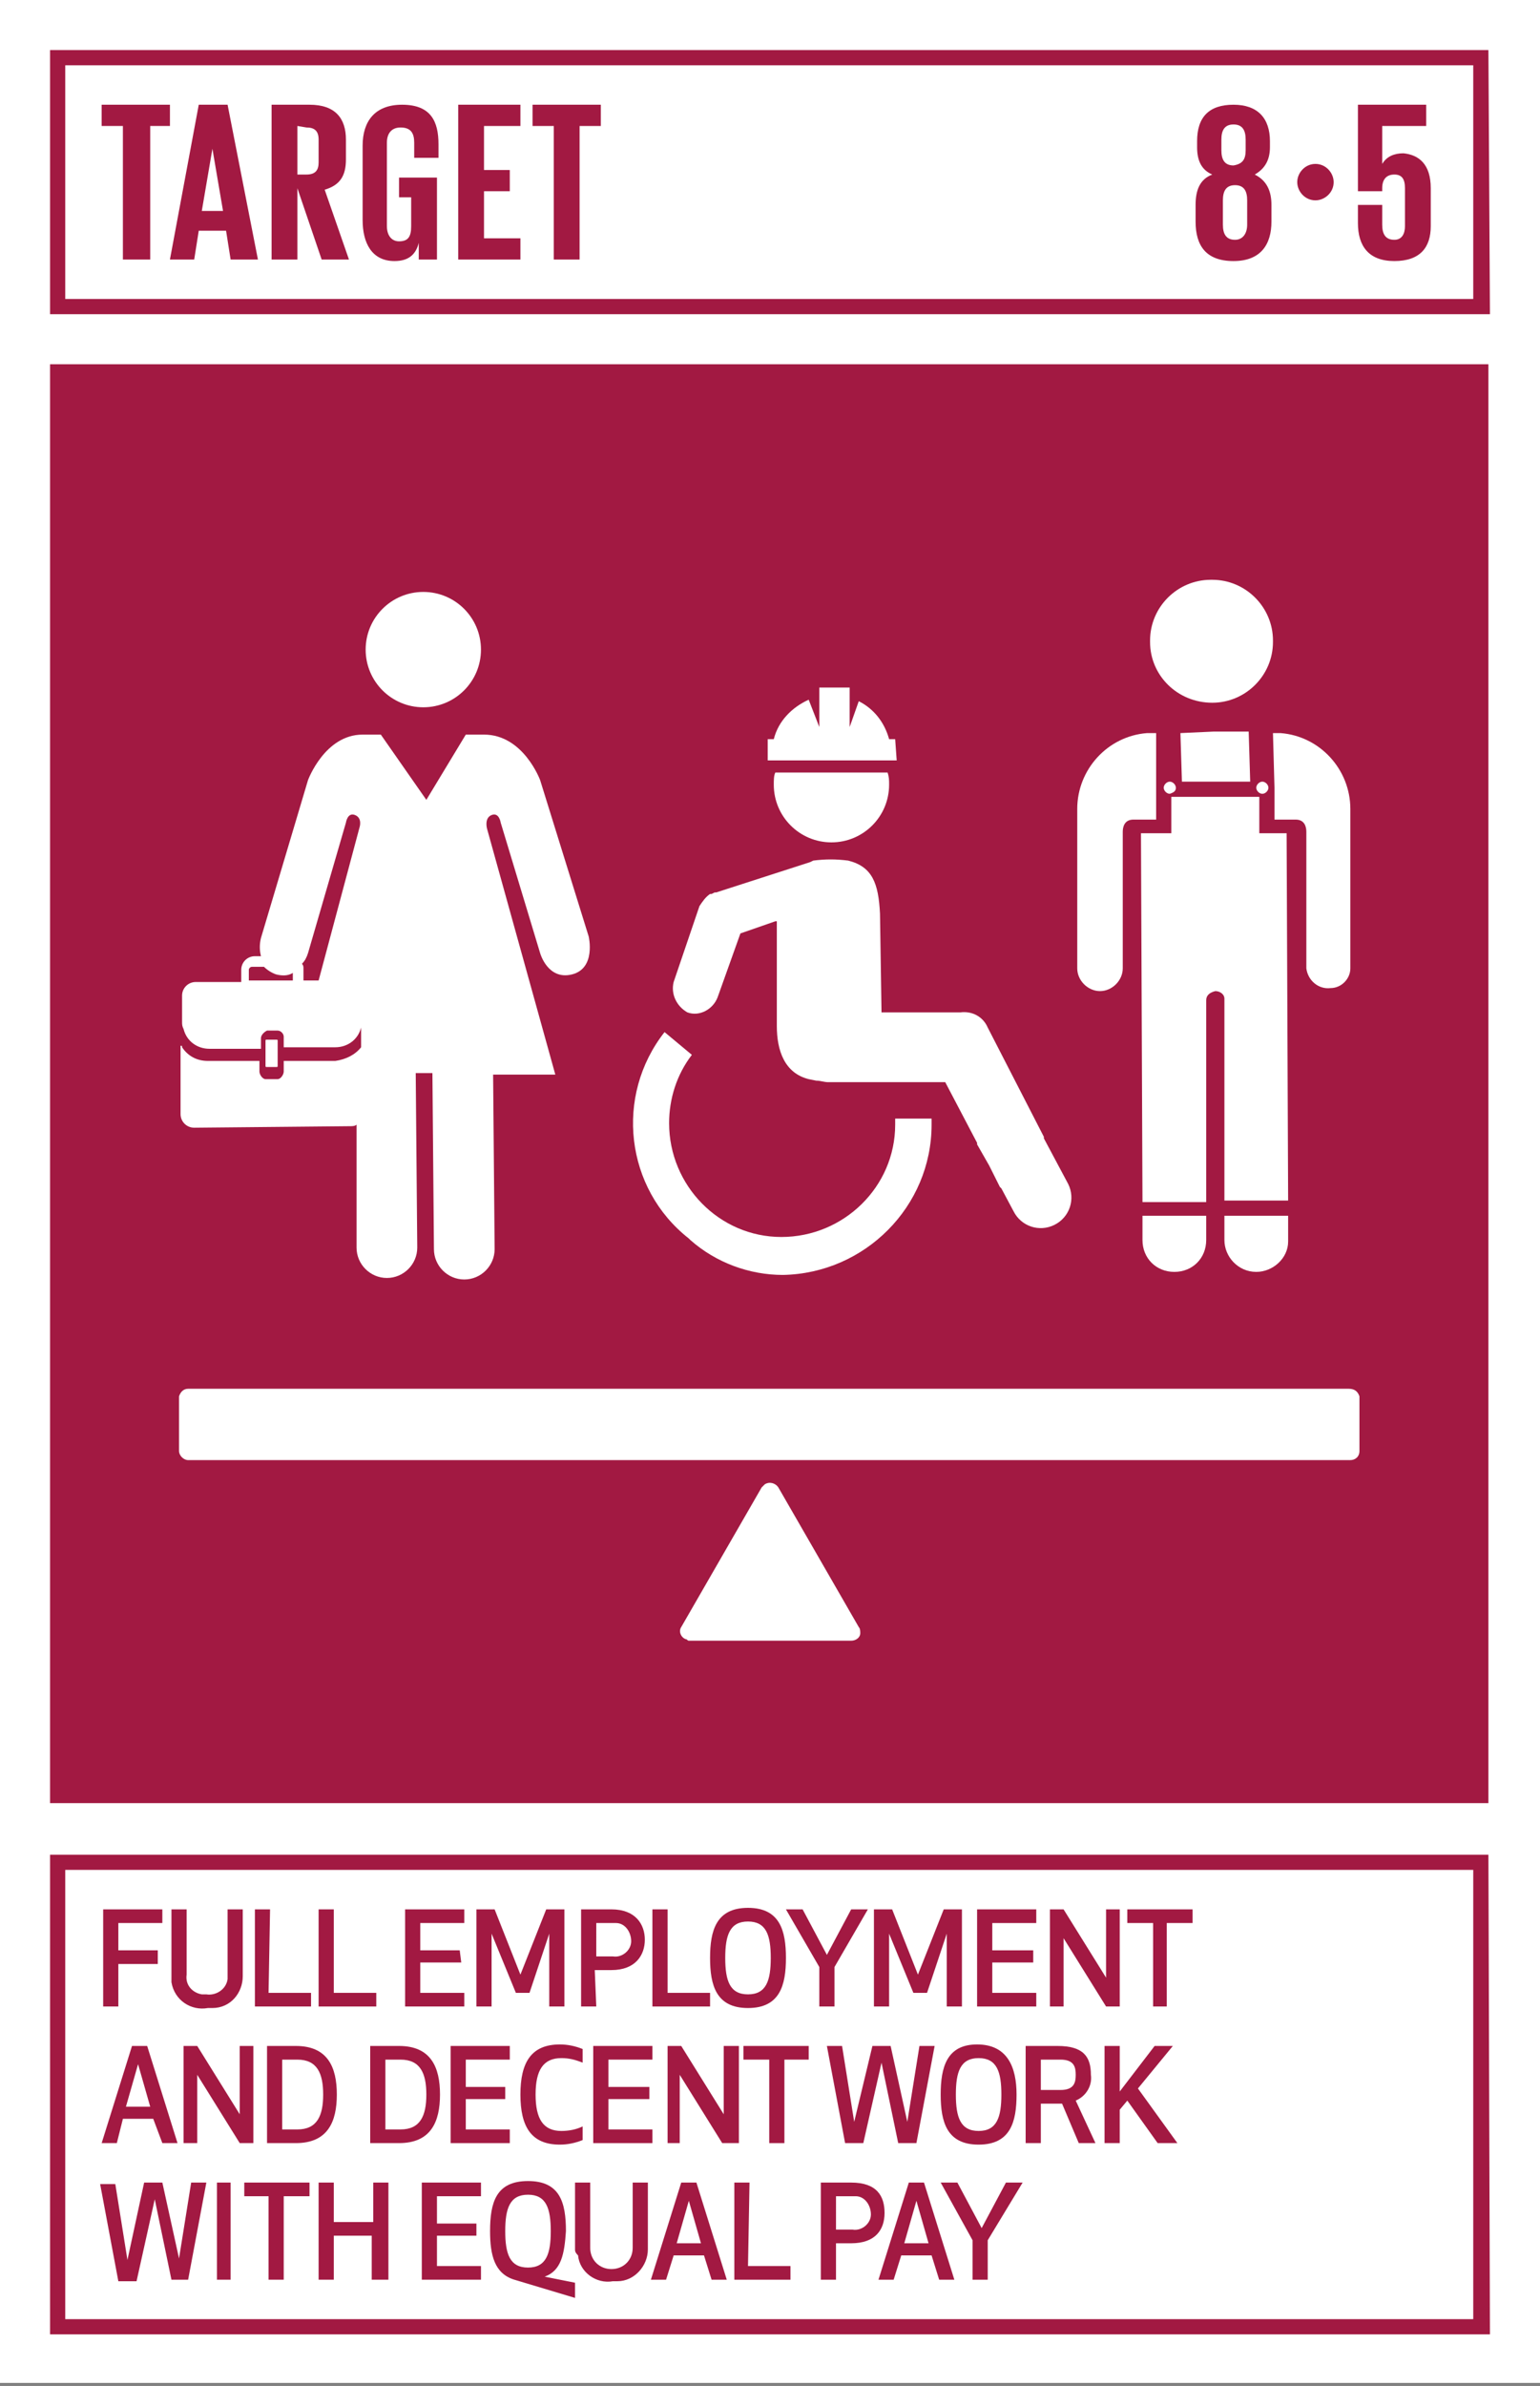
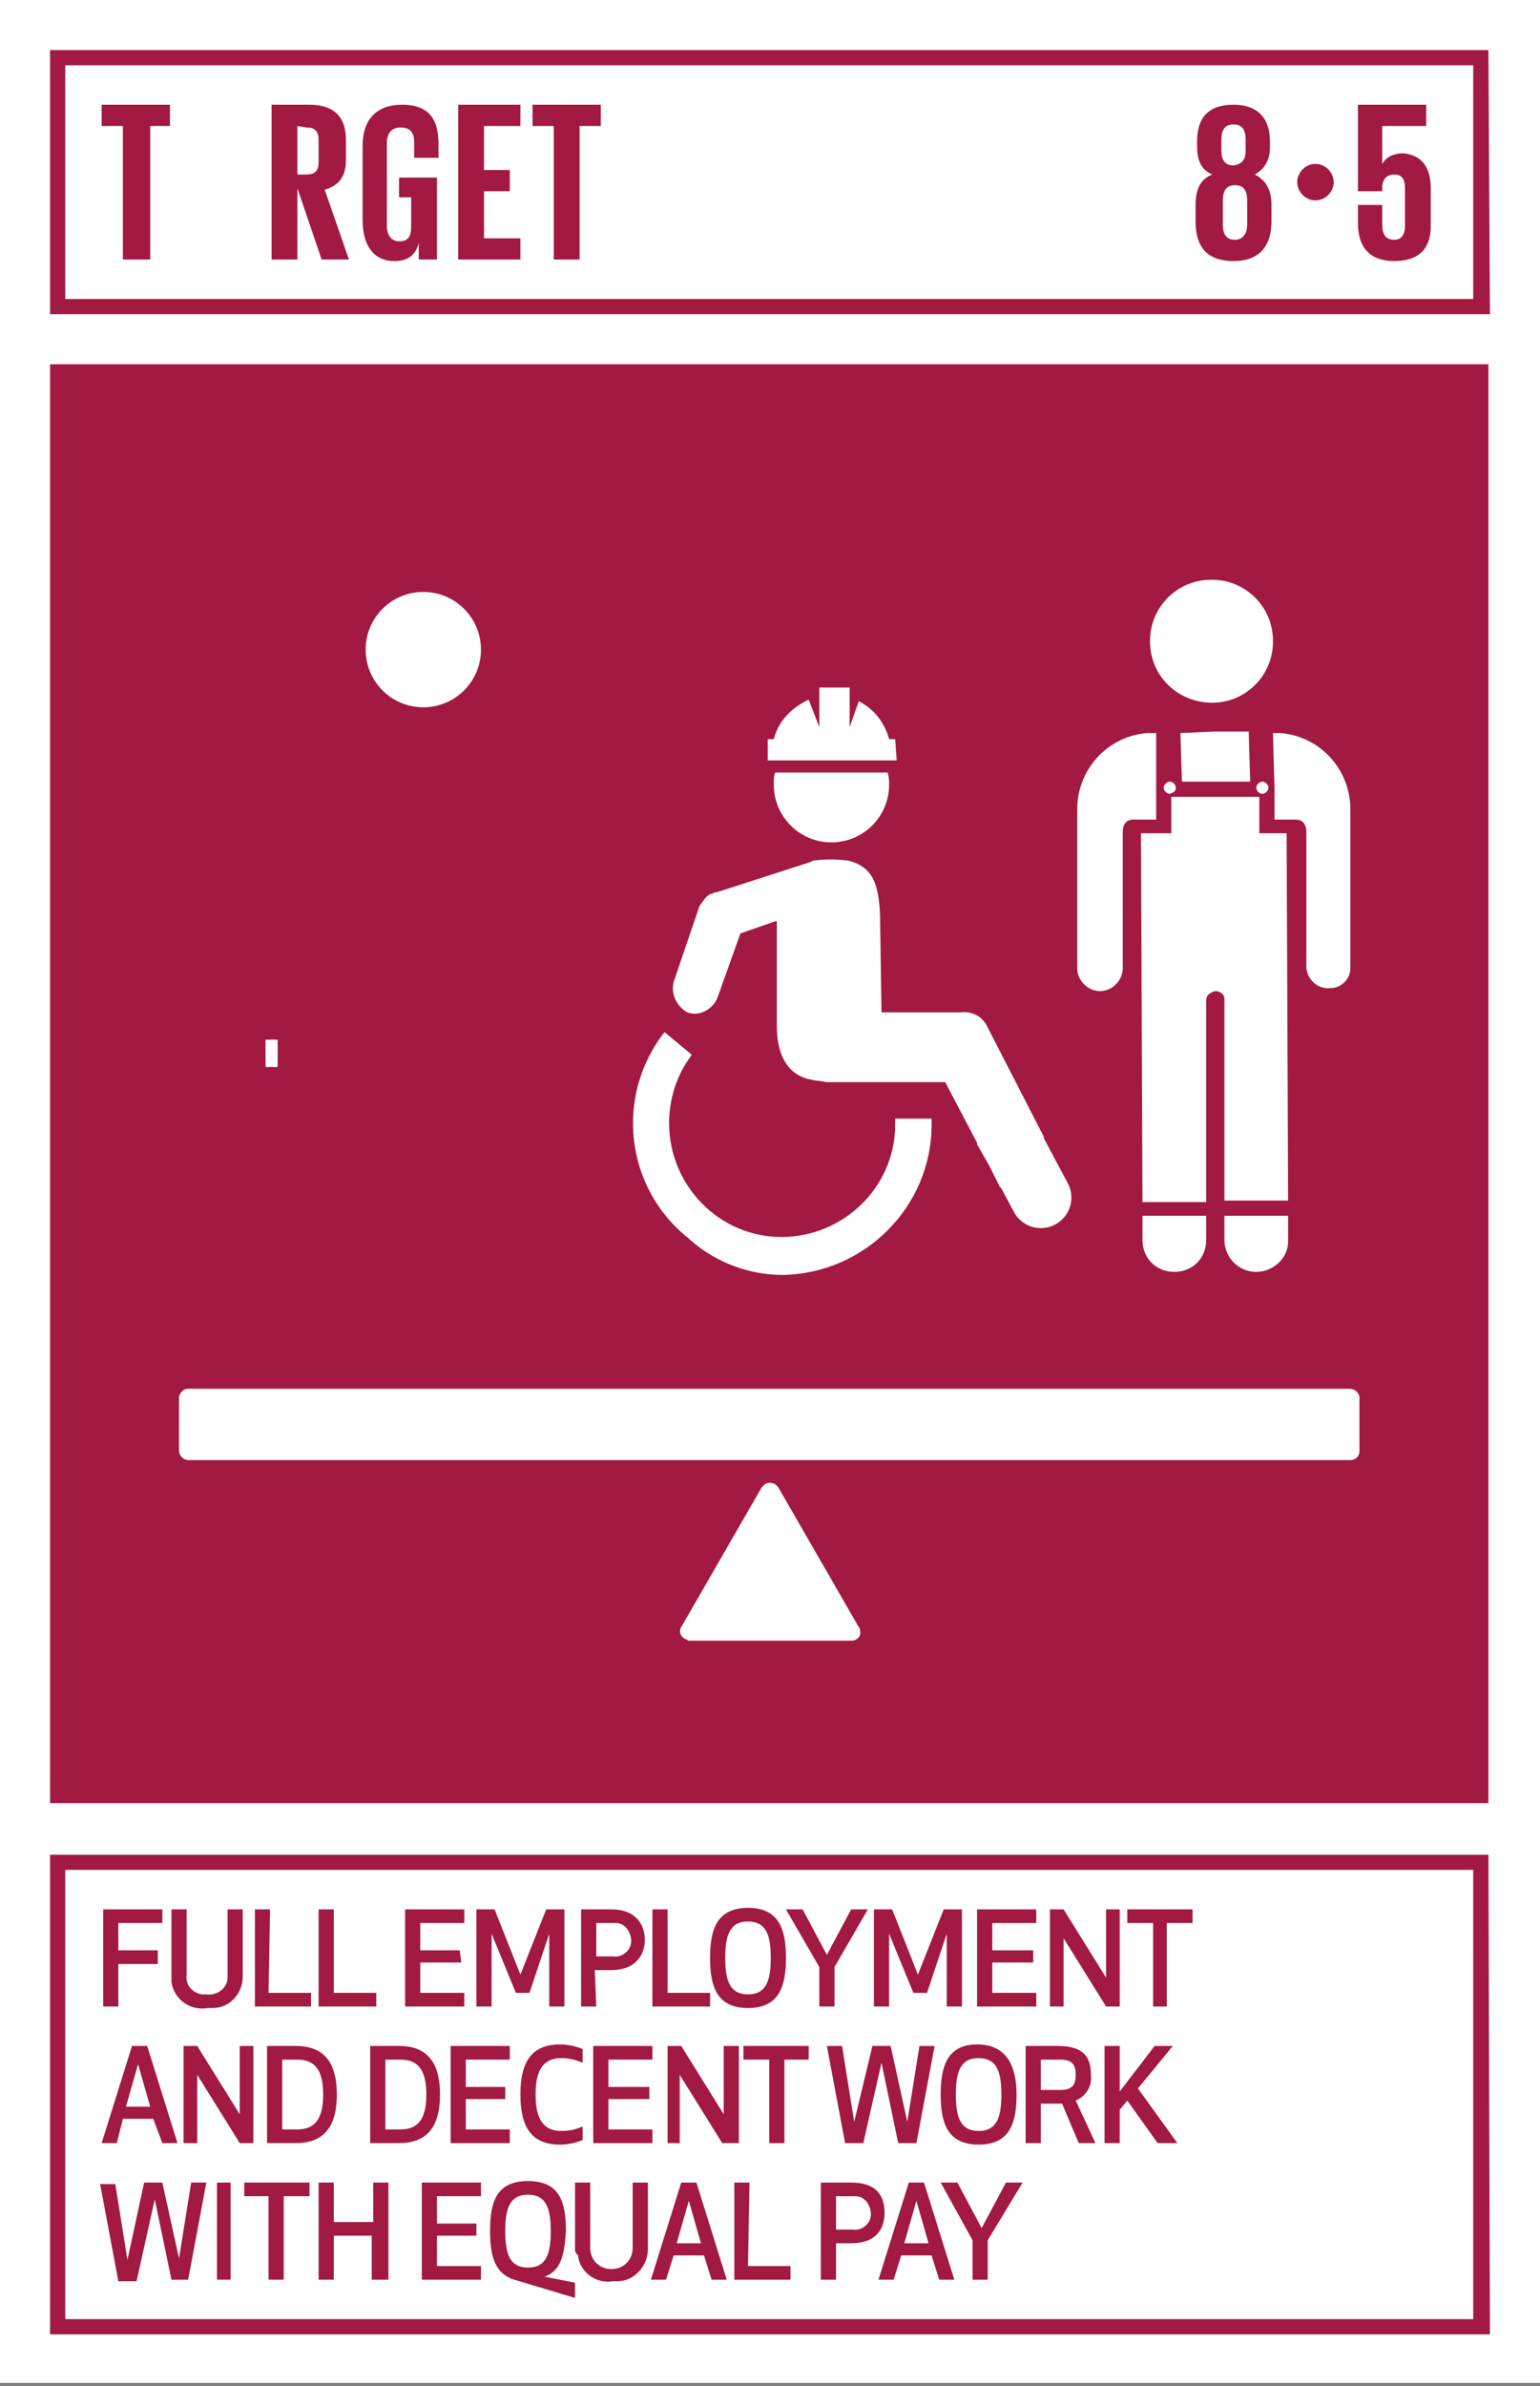
<svg xmlns="http://www.w3.org/2000/svg" version="1.1" id="Layer_1" x="0px" y="0px" viewBox="0 0 101.5 157.2" style="enable-background:new 0 0 101.5 157.2;" xml:space="preserve">
  <rect x="0" y="0" width="101.5" height="157.2" fill="#808080" stroke="none" />
  <style type="text/css">
	.st0{fill:#FFFFFF;}
	.st1{fill:#A21942;}
	.st2{enable-background:new    ;}
</style>
  <title>TARGET 1 B copy 4</title>
  <g id="WHITE_BG">
    <g>
      <rect y="0" class="st0" width="101.5" height="157" />
    </g>
  </g>
  <g id="TARGETS">
    <g>
      <g>
        <path class="st1" d="M10.4,129.4H7.8v2.8h-1v-6.4h3.9v0.9H7.8v1.8h2.6V129.4z" />
      </g>
      <g>
        <path class="st1" d="M11.3,130.2v-4.4h1v4.3c-0.1,0.7,0.4,1.2,1,1.3c0.1,0,0.2,0,0.3,0c0.6,0.1,1.3-0.3,1.4-1c0-0.1,0-0.2,0-0.3     v-4.3h1v4.4c0,1.1-0.8,2.1-2,2.1c-0.1,0-0.2,0-0.3,0c-1.1,0.2-2.2-0.5-2.4-1.7C11.3,130.5,11.3,130.4,11.3,130.2z" />
      </g>
      <g>
        <path class="st1" d="M17.7,131.3h2.8v0.9h-3.7v-6.4h1L17.7,131.3z" />
      </g>
      <g>
        <path class="st1" d="M22,131.3h2.8v0.9H21v-6.4h1V131.3z" />
      </g>
      <g>
        <path class="st1" d="M30.4,129.3h-2.7v2h2.9v0.9h-3.9v-6.4h3.9v0.9h-2.9v1.8h2.6L30.4,129.3z" />
      </g>
      <g>
        <path class="st1" d="M34.9,131.3H34l-1.6-3.9v4.8h-1v-6.4h1.2l1.7,4.3l1.7-4.3h1.2v6.4h-1v-4.8L34.9,131.3z" />
      </g>
      <g>
        <path class="st1" d="M39.3,132.2h-1v-6.4h2c1.6,0,2.2,1,2.2,2c0,1-0.6,2-2.2,2h-1.1L39.3,132.2z M39.3,128.9h1.1     c0.6,0.1,1.2-0.4,1.2-1s-0.4-1.2-1-1.2c-0.1,0-0.1,0-0.2,0h-1.1V128.9z" />
      </g>
      <g>
        <path class="st1" d="M44,131.3h2.8v0.9H43v-6.4h1V131.3z" />
      </g>
      <g>
        <path class="st1" d="M46.8,129c0-1.8,0.4-3.3,2.5-3.3s2.5,1.5,2.5,3.3s-0.4,3.3-2.5,3.3S46.8,130.8,46.8,129z M47.8,129     c0,1.5,0.3,2.4,1.5,2.4s1.5-0.9,1.5-2.4s-0.3-2.4-1.5-2.4S47.8,127.5,47.8,129L47.8,129z" />
      </g>
      <g>
        <path class="st1" d="M55,129.6v2.6h-1v-2.6l-2.2-3.8h1.1l1.6,3l1.6-3h1.1L55,129.6z" />
      </g>
      <g>
        <path class="st1" d="M61.1,131.3h-0.9l-1.6-3.9v4.8h-1v-6.4h1.2l1.7,4.3l1.7-4.3h1.2v6.4h-1v-4.8L61.1,131.3z" />
      </g>
      <g>
        <path class="st1" d="M68.1,129.3h-2.7v2h2.9v0.9h-3.9v-6.4h3.9v0.9h-2.9v1.8h2.7V129.3z" />
      </g>
      <g>
        <path class="st1" d="M72.9,132.2l-2.8-4.5v4.5h-0.9v-6.4h0.9l2.8,4.5v-4.5h0.9v6.4L72.9,132.2L72.9,132.2z" />
      </g>
      <g>
        <path class="st1" d="M76.9,126.7v5.5H76v-5.5h-1.7v-0.9h4.3v0.9H76.9z" />
      </g>
      <g>
        <path class="st1" d="M10.1,139.6h-2l-0.4,1.6h-1l2-6.4h1l2,6.4h-1L10.1,139.6z M9.1,136l-0.8,2.8h1.6L9.1,136z" />
      </g>
      <g>
        <path class="st1" d="M15.8,141.2l-2.8-4.5v4.5h-0.9v-6.4H13l2.8,4.5v-4.5h0.9v6.4H15.8z" />
      </g>
      <g>
        <path class="st1" d="M17.6,141.2v-6.4h1.9c2.1,0,2.7,1.4,2.7,3.2s-0.6,3.2-2.7,3.2H17.6z M18.6,140.3h1c1.3,0,1.7-0.9,1.7-2.3     s-0.4-2.3-1.7-2.3h-1V140.3z" />
      </g>
      <g>
        <path class="st1" d="M24.4,141.2v-6.4h1.9c2.1,0,2.7,1.4,2.7,3.2s-0.6,3.2-2.7,3.2H24.4z M25.4,140.3h1c1.3,0,1.7-0.9,1.7-2.3     s-0.4-2.3-1.7-2.3h-1V140.3z" />
      </g>
      <g>
        <path class="st1" d="M33.3,138.3h-2.6v2h2.9v0.9h-3.9v-6.4h3.9v0.9h-2.9v1.8h2.6V138.3z" />
      </g>
      <g>
        <path class="st1" d="M36.9,134.7c0.5,0,1,0.1,1.5,0.3v0.9c-0.5-0.2-0.9-0.3-1.4-0.3c-1.2,0-1.7,0.8-1.7,2.4s0.5,2.4,1.7,2.4     c0.5,0,1-0.1,1.4-0.3v0.9c-0.5,0.2-1,0.3-1.5,0.3c-1.9,0-2.6-1.2-2.6-3.3S35,134.7,36.9,134.7z" />
      </g>
      <g>
        <path class="st1" d="M42.8,138.3h-2.7v2H43v0.9h-3.9v-6.4H43v0.9h-2.9v1.8h2.7V138.3z" />
      </g>
      <g>
        <path class="st1" d="M47.6,141.2l-2.8-4.5v4.5H44v-6.4h0.9l2.8,4.5v-4.5h1v6.4H47.6z" />
      </g>
      <g>
        <path class="st1" d="M51.7,135.7v5.5h-1v-5.5H49v-0.9h4.3v0.9H51.7z" />
      </g>
      <g>
        <path class="st1" d="M57.5,134.8h1.2l1.1,5l0.8-5h1l-1.2,6.4h-1.2l-1.1-5.3l-1.2,5.3h-1.2l-1.2-6.4h1l0.8,5L57.5,134.8z" />
      </g>
      <g>
        <path class="st1" d="M62,138c0-1.8,0.4-3.3,2.4-3.3s2.6,1.5,2.6,3.3s-0.4,3.3-2.5,3.3S62,139.8,62,138z M63,138     c0,1.5,0.3,2.4,1.5,2.4c1.2,0,1.5-0.9,1.5-2.4s-0.3-2.4-1.5-2.4S63,136.5,63,138z" />
      </g>
      <g>
        <path class="st1" d="M68.6,141.2h-1v-6.4h2.1c1.7,0,2.2,0.7,2.2,1.9c0.1,0.7-0.3,1.4-1,1.7l1.3,2.8h-1.1l-1.1-2.6h-1.4V141.2z      M68.6,137.7h1.3c0.9,0,1-0.5,1-1s-0.1-1-1-1h-1.3V137.7z" />
      </g>
      <g>
        <path class="st1" d="M74.3,138.4l-0.5,0.6v2.2h-1v-6.4h1v3l2.3-3h1.2l-2.3,2.8l2.6,3.6h-1.3L74.3,138.4z" />
      </g>
      <g>
        <path class="st1" d="M9.5,143.8h1.2l1.1,5l0.8-5h1l-1.2,6.4h-1.1l-1.1-5.3L9,150.3H7.8l-1.2-6.4h1l0.8,5L9.5,143.8z" />
      </g>
      <g>
        <path class="st1" d="M14.3,150.2v-6.4h0.9v6.4H14.3z" />
      </g>
      <g>
        <path class="st1" d="M18.7,144.7v5.5h-1v-5.5h-1.6v-0.9h4.3v0.9H18.7z" />
      </g>
      <g>
        <path class="st1" d="M24.5,150.2v-2.9H22v2.9h-1v-6.4h1v2.6h2.6v-2.6h1v6.4H24.5z" />
      </g>
      <g>
        <path class="st1" d="M31.4,147.3h-2.6v2h2.9v0.9h-3.9v-6.4h3.9v0.9h-2.9v1.8h2.6V147.3z" />
      </g>
      <g>
        <path class="st1" d="M35.9,150l2,0.4v1l-4-1.2c-1.3-0.4-1.6-1.6-1.6-3.2c0-1.9,0.4-3.3,2.5-3.3s2.5,1.4,2.5,3.3     C37.2,148.5,37,149.6,35.9,150L35.9,150z M33.3,147c0,1.5,0.3,2.4,1.5,2.4s1.5-0.9,1.5-2.4s-0.3-2.4-1.5-2.4S33.3,145.5,33.3,147     z" />
      </g>
      <g>
        <path class="st1" d="M37.9,148.2v-4.4h1v4.3c0,0.8,0.6,1.4,1.4,1.4s1.4-0.6,1.4-1.4v-4.3h1v4.4c0,1.1-0.9,2.1-2,2.1     c-0.1,0-0.2,0-0.3,0c-1.1,0.2-2.2-0.6-2.3-1.7C37.9,148.4,37.9,148.3,37.9,148.2z" />
      </g>
      <g>
        <path class="st1" d="M46.4,148.6h-2l-0.5,1.6h-1l2-6.4h1l2,6.4h-1L46.4,148.6z M45.4,145l-0.8,2.8h1.6L45.4,145z" />
      </g>
      <g>
        <path class="st1" d="M49.3,149.3h2.8v0.9h-3.7v-6.4h1L49.3,149.3z" />
      </g>
      <g>
        <path class="st1" d="M55.1,150.2h-1v-6.4h2c1.7,0,2.2,0.9,2.2,2s-0.6,2-2.2,2h-1V150.2z M55.1,146.9h1.1c0.6,0.1,1.2-0.4,1.2-1     s-0.4-1.2-1-1.2c-0.1,0-0.1,0-0.2,0h-1.1V146.9z" />
      </g>
      <g>
        <path class="st1" d="M61.4,148.6h-2l-0.5,1.6h-1l2-6.4h1l2,6.4h-1L61.4,148.6z M60.4,145l-0.8,2.8h1.6L60.4,145z" />
      </g>
      <g>
        <path class="st1" d="M65.1,147.6v2.6h-1v-2.6l-2.1-3.8h1.1l1.6,3l1.6-3h1.1L65.1,147.6z" />
      </g>
    </g>
    <g>
      <rect x="3.3" y="24" class="st1" width="94.8" height="94.8" />
    </g>
    <g>
      <path class="st1" d="M98.2,20.7H3.3V3.3h94.8L98.2,20.7L98.2,20.7z M4.3,19.7h92.8V4.3H4.3V19.7z" />
    </g>
    <g class="st2">
      <path class="st1" d="M6.7,6.9h4.5v1.4H9.9v8.8H8.1V8.3H6.7V6.9z" />
    </g>
    <g class="st2">
-       <path class="st1" d="M11.2,17.1l1.9-10.2H15l2,10.2h-1.8l-0.3-1.9h-1.8l-0.3,1.9H11.2z M13.3,13.9h1.4L14,9.8l0,0L13.3,13.9z" />
-     </g>
+       </g>
    <g class="st2">
      <path class="st1" d="M19.6,12.4v4.7h-1.7V6.9h2.5c1.7,0,2.4,0.9,2.4,2.3v1.3c0,1.1-0.4,1.7-1.4,2l1.6,4.6h-1.8L19.6,12.4z     M19.6,8.3v3.2h0.6c0.6,0,0.8-0.3,0.8-0.8V9.2c0-0.6-0.3-0.8-0.8-0.8L19.6,8.3L19.6,8.3z" />
    </g>
    <g class="st2">
      <path class="st1" d="M26.4,11.7h2.4v5.4h-1.2V16c-0.2,0.8-0.7,1.2-1.6,1.2c-1.5,0-2.1-1.2-2.1-2.7V9.6c0-1.6,0.8-2.7,2.6-2.7    c1.9,0,2.4,1.1,2.4,2.6v0.9h-1.6v-1c0-0.6-0.2-1-0.9-1c-0.6,0-0.9,0.4-0.9,1v5.5c0,0.6,0.3,1,0.8,1c0.6,0,0.8-0.3,0.8-1V13h-0.8    v-1.3H26.4z" />
    </g>
    <g class="st2">
      <path class="st1" d="M30.2,6.9h4.1v1.4h-2.4v2.9h1.7v1.4h-1.7v3.1h2.4v1.4h-4.1C30.2,17.1,30.2,6.9,30.2,6.9z" />
    </g>
    <g class="st2">
      <path class="st1" d="M35.1,6.9h4.5v1.4h-1.4v8.8h-1.7V8.3h-1.4C35.1,8.3,35.1,6.9,35.1,6.9z" />
    </g>
    <g class="st2">
      <path class="st1" d="M78.8,14.6v-1.1c0-1,0.3-1.7,1.1-2c-0.7-0.3-1-0.9-1-1.8V9.3c0-1.6,0.8-2.4,2.4-2.4s2.4,0.9,2.4,2.4v0.4    c0,0.8-0.3,1.4-1,1.8c0.8,0.4,1.1,1.1,1.1,2v1.1c0,1.5-0.7,2.6-2.5,2.6S78.8,16.2,78.8,14.6z M82.2,14.8v-1.6c0-0.6-0.2-1-0.8-1    c-0.6,0-0.8,0.4-0.8,1v1.6c0,0.6,0.2,1,0.8,1C81.9,15.8,82.2,15.4,82.2,14.8z M82.1,9.9V9.2c0-0.6-0.2-1-0.8-1    c-0.6,0-0.8,0.4-0.8,1v0.7c0,0.6,0.2,1,0.8,1C81.9,10.8,82.1,10.5,82.1,9.9z" />
    </g>
    <g class="st2">
      <path class="st1" d="M86.7,10.8c0.7,0,1.2,0.6,1.2,1.2c0,0.7-0.6,1.2-1.2,1.2c-0.7,0-1.2-0.6-1.2-1.2C85.5,11.4,86,10.8,86.7,10.8    z" />
    </g>
    <g class="st2">
      <path class="st1" d="M94.3,12.4v2.5c0,1.4-0.7,2.3-2.4,2.3c-1.7,0-2.4-1-2.4-2.5v-1.2h1.6v1.3c0,0.6,0.2,1,0.8,1    c0.5,0,0.7-0.4,0.7-0.9v-2.5c0-0.6-0.2-0.9-0.7-0.9s-0.8,0.3-0.8,0.9v0.2h-1.6V6.9H94v1.4h-2.9v2.5l0,0c0.3-0.5,0.8-0.7,1.4-0.7    C93.5,10.2,94.3,10.8,94.3,12.4z" />
    </g>
    <g>
      <path class="st1" d="M98.2,153.8H3.3v-31.6h94.8L98.2,153.8L98.2,153.8z M4.3,152.8h92.8v-29.6H4.3V152.8z" />
    </g>
    <g>
      <g>
        <path class="st0" d="M45.3,66.7c0.8,0.3,1.7-0.2,2-1l0,0l1.5-4.2l2.3-0.8h0.1v6.9c0,1.6,0.5,3.1,2.1,3.5l0.5,0.1     c0.3,0,0.5,0.1,0.8,0.1h7.7l2.1,4v0.1l0.8,1.4l0.7,1.4l0.1,0.1l0,0l0.8,1.5c0.5,1,1.7,1.4,2.7,0.9s1.4-1.7,0.9-2.7l-1.6-3v-0.1     l-3.7-7.2c-0.3-0.7-1-1.1-1.8-1h-5.2L58,60.2c-0.1-2-0.5-3.1-2.1-3.5c-0.8-0.1-1.5-0.1-2.3,0l-0.2,0.1l0,0l-6.2,2h-0.1l-0.2,0.1     h-0.1c-0.3,0.2-0.5,0.5-0.7,0.8l-1.7,5C44.2,65.5,44.6,66.3,45.3,66.7z" />
      </g>
      <g>
        <path class="st0" d="M51.6,84c5.4-0.1,9.8-4.5,9.8-9.9l0,0v-0.4H59v0.4c0,4.1-3.4,7.4-7.5,7.4s-7.4-3.4-7.4-7.5     c0-1.6,0.5-3.2,1.5-4.5L43.8,68c-3.3,4.2-2.6,10.3,1.6,13.6c0,0,0,0,0.1,0.1C47.2,83.2,49.4,84,51.6,84L51.6,84z" />
      </g>
      <g>
        <path class="st0" d="M51,51.7c0,2.1,1.7,3.8,3.8,3.8s3.8-1.7,3.8-3.8l0,0l0,0c0-0.3,0-0.5-0.1-0.8h-7.4C51,51.1,51,51.4,51,51.7z     " />
      </g>
      <g>
        <path class="st0" d="M59,48.7h-0.4c-0.3-1.1-1-2-2-2.5L56,47.9v-2.6h-2v2.6l-0.7-1.8c-1.1,0.5-2,1.4-2.3,2.6h-0.4v1.4h8.5     L59,48.7z" />
      </g>
    </g>
    <g>
      <g>
        <path class="st0" d="M27.9,46.6c2.1,0,3.8-1.7,3.8-3.8S30,39,27.9,39s-3.8,1.7-3.8,3.8l0,0l0,0C24.1,44.9,25.8,46.6,27.9,46.6z" />
      </g>
      <g>
-         <path class="st0" d="M38.8,61.7l-3.2-10.3c0,0-1.1-3-3.7-3h-1.2l-2.6,4.3l-3-4.3h-1.2c-2.5,0-3.6,3-3.6,3l-3.1,10.4     c-0.1,0.4-0.1,0.8,0,1.2h-0.4c-0.5,0-0.9,0.4-0.9,0.9l0,0l0,0v0.8h-3c-0.5,0-0.9,0.4-0.9,0.9l0,0v1.7c0,0.2,0,0.3,0.1,0.5     c0.2,0.8,0.9,1.3,1.7,1.3h3.4v-0.7c0-0.2,0.2-0.4,0.4-0.5h0.7c0.2,0,0.4,0.2,0.4,0.4V69h3.4c0.8,0,1.5-0.5,1.7-1.3V69     c-0.4,0.5-1,0.8-1.7,0.9h-3.4v0.7c0,0.2-0.2,0.5-0.4,0.5h-0.8c-0.2,0-0.4-0.3-0.4-0.5v-0.7h-3.4c-0.7,0-1.3-0.3-1.7-0.9     c0-0.1,0-0.1-0.1-0.1v4.5c0,0.5,0.4,0.9,0.9,0.9l0,0l0,0l10.3-0.1c0.1,0,0.3,0,0.4-0.1v8.1c0,1.1,0.9,2,2,2s2-0.9,2-2l-0.1-11.5     h1.1l0.1,11.6c0,1.1,0.9,2,2,2s2-0.9,2-2l-0.1-11.5h4.1l-4.5-16.2c0,0-0.2-0.7,0.3-0.9s0.6,0.5,0.6,0.5l2.6,8.6     c0,0,0.5,1.8,2.1,1.4S38.8,61.7,38.8,61.7z M16.4,64.6v-0.7c0-0.1,0.1-0.2,0.2-0.2h0.8c0.2,0.2,0.5,0.4,0.8,0.5     c0.4,0.1,0.8,0.1,1.1-0.1v0.5H16.4z M23.7,54.5L21,64.6h-1v-0.8c0-0.1,0-0.2-0.1-0.3c0.2-0.2,0.3-0.4,0.4-0.7l2.5-8.6     c0,0,0.1-0.7,0.6-0.5S23.7,54.5,23.7,54.5z" />
-       </g>
+         </g>
      <g>
        <path class="st0" d="M17.6,68.5h0.6c0.1,0,0.1,0,0.1,0.1v1.6c0,0.1,0,0.1-0.1,0.1h-0.6c-0.1,0-0.1,0-0.1-0.1v-1.6     C17.5,68.5,17.5,68.5,17.6,68.5z" />
      </g>
    </g>
    <g>
      <g>
        <path class="st0" d="M75.3,81.7c0,1.2,0.9,2.1,2.1,2.1s2.1-0.9,2.1-2.1v-1.6h-4.2V81.7z" />
      </g>
      <g>
        <path class="st0" d="M82.8,83.8c1.1,0,2.1-0.9,2.1-2v-0.1l0,0v-1.6h-4.2v1.6C80.7,82.8,81.6,83.8,82.8,83.8L82.8,83.8z" />
      </g>
      <g>
        <path class="st0" d="M71,55.1v8.7c0,0.8,0.7,1.5,1.5,1.5s1.5-0.7,1.5-1.5l0,0v-9c0-0.3,0.1-0.8,0.7-0.8h1.5v-5.7h-0.6     c-2.6,0.2-4.6,2.4-4.6,5V55.1z" />
      </g>
      <g>
        <polygon class="st0" points="82.3,48.2 80,48.2 77.8,48.3 77.9,51.5 82.4,51.5    " />
      </g>
      <g>
        <path class="st0" d="M80.1,65.3L80.1,65.3c0.3,0,0.6,0.2,0.6,0.5v13.3h4.2l-0.1-24.2H83v-2.4h-5.8v2.4h-2l0.1,24.3h4.2V65.9     C79.5,65.6,79.7,65.4,80.1,65.3L80.1,65.3z" />
      </g>
      <g>
        <path class="st0" d="M84,51.9V54h1.4c0.6,0,0.7,0.5,0.7,0.8v9c0.1,0.8,0.8,1.4,1.6,1.3c0.7,0,1.3-0.6,1.3-1.3V53.3     c0-2.6-2-4.8-4.6-5h-0.5L84,51.9L84,51.9z" />
      </g>
      <g>
        <path class="st0" d="M83.6,51.9c0-0.2-0.2-0.4-0.4-0.4s-0.4,0.2-0.4,0.4l0,0l0,0c0,0.2,0.2,0.4,0.4,0.4S83.6,52.1,83.6,51.9z" />
      </g>
      <g>
        <path class="st0" d="M77.5,51.9c0-0.2-0.2-0.4-0.4-0.4s-0.4,0.2-0.4,0.4l0,0l0,0c0,0.2,0.2,0.4,0.4,0.4l0,0     C77.4,52.2,77.5,52.1,77.5,51.9z" />
      </g>
      <g>
        <path class="st0" d="M79.9,46.3c2.2,0,4-1.8,4-4v-0.1c0-2.2-1.8-4-4-4h-0.1c-2.2,0-4,1.8-4,4v0.1l0,0     C75.8,44.5,77.6,46.3,79.9,46.3L79.9,46.3z" />
      </g>
    </g>
    <g>
      <g>
        <path class="st0" d="M88.9,91.5H12.4c-0.3,0-0.5,0.2-0.6,0.5v3.6c0,0.3,0.3,0.6,0.6,0.6H89c0.3,0,0.6-0.2,0.6-0.6l0,0V92     C89.5,91.7,89.3,91.5,88.9,91.5z" />
      </g>
      <g>
        <path class="st0" d="M50.2,98l-5.3,9.2c-0.2,0.3,0,0.7,0.3,0.8c0.1,0,0.1,0.1,0.2,0.1h10.7c0.3,0,0.6-0.2,0.6-0.5     c0-0.1,0-0.3-0.1-0.4L51.3,98c-0.2-0.3-0.6-0.4-0.9-0.2C50.4,97.8,50.3,97.9,50.2,98z" />
      </g>
    </g>
  </g>
</svg>